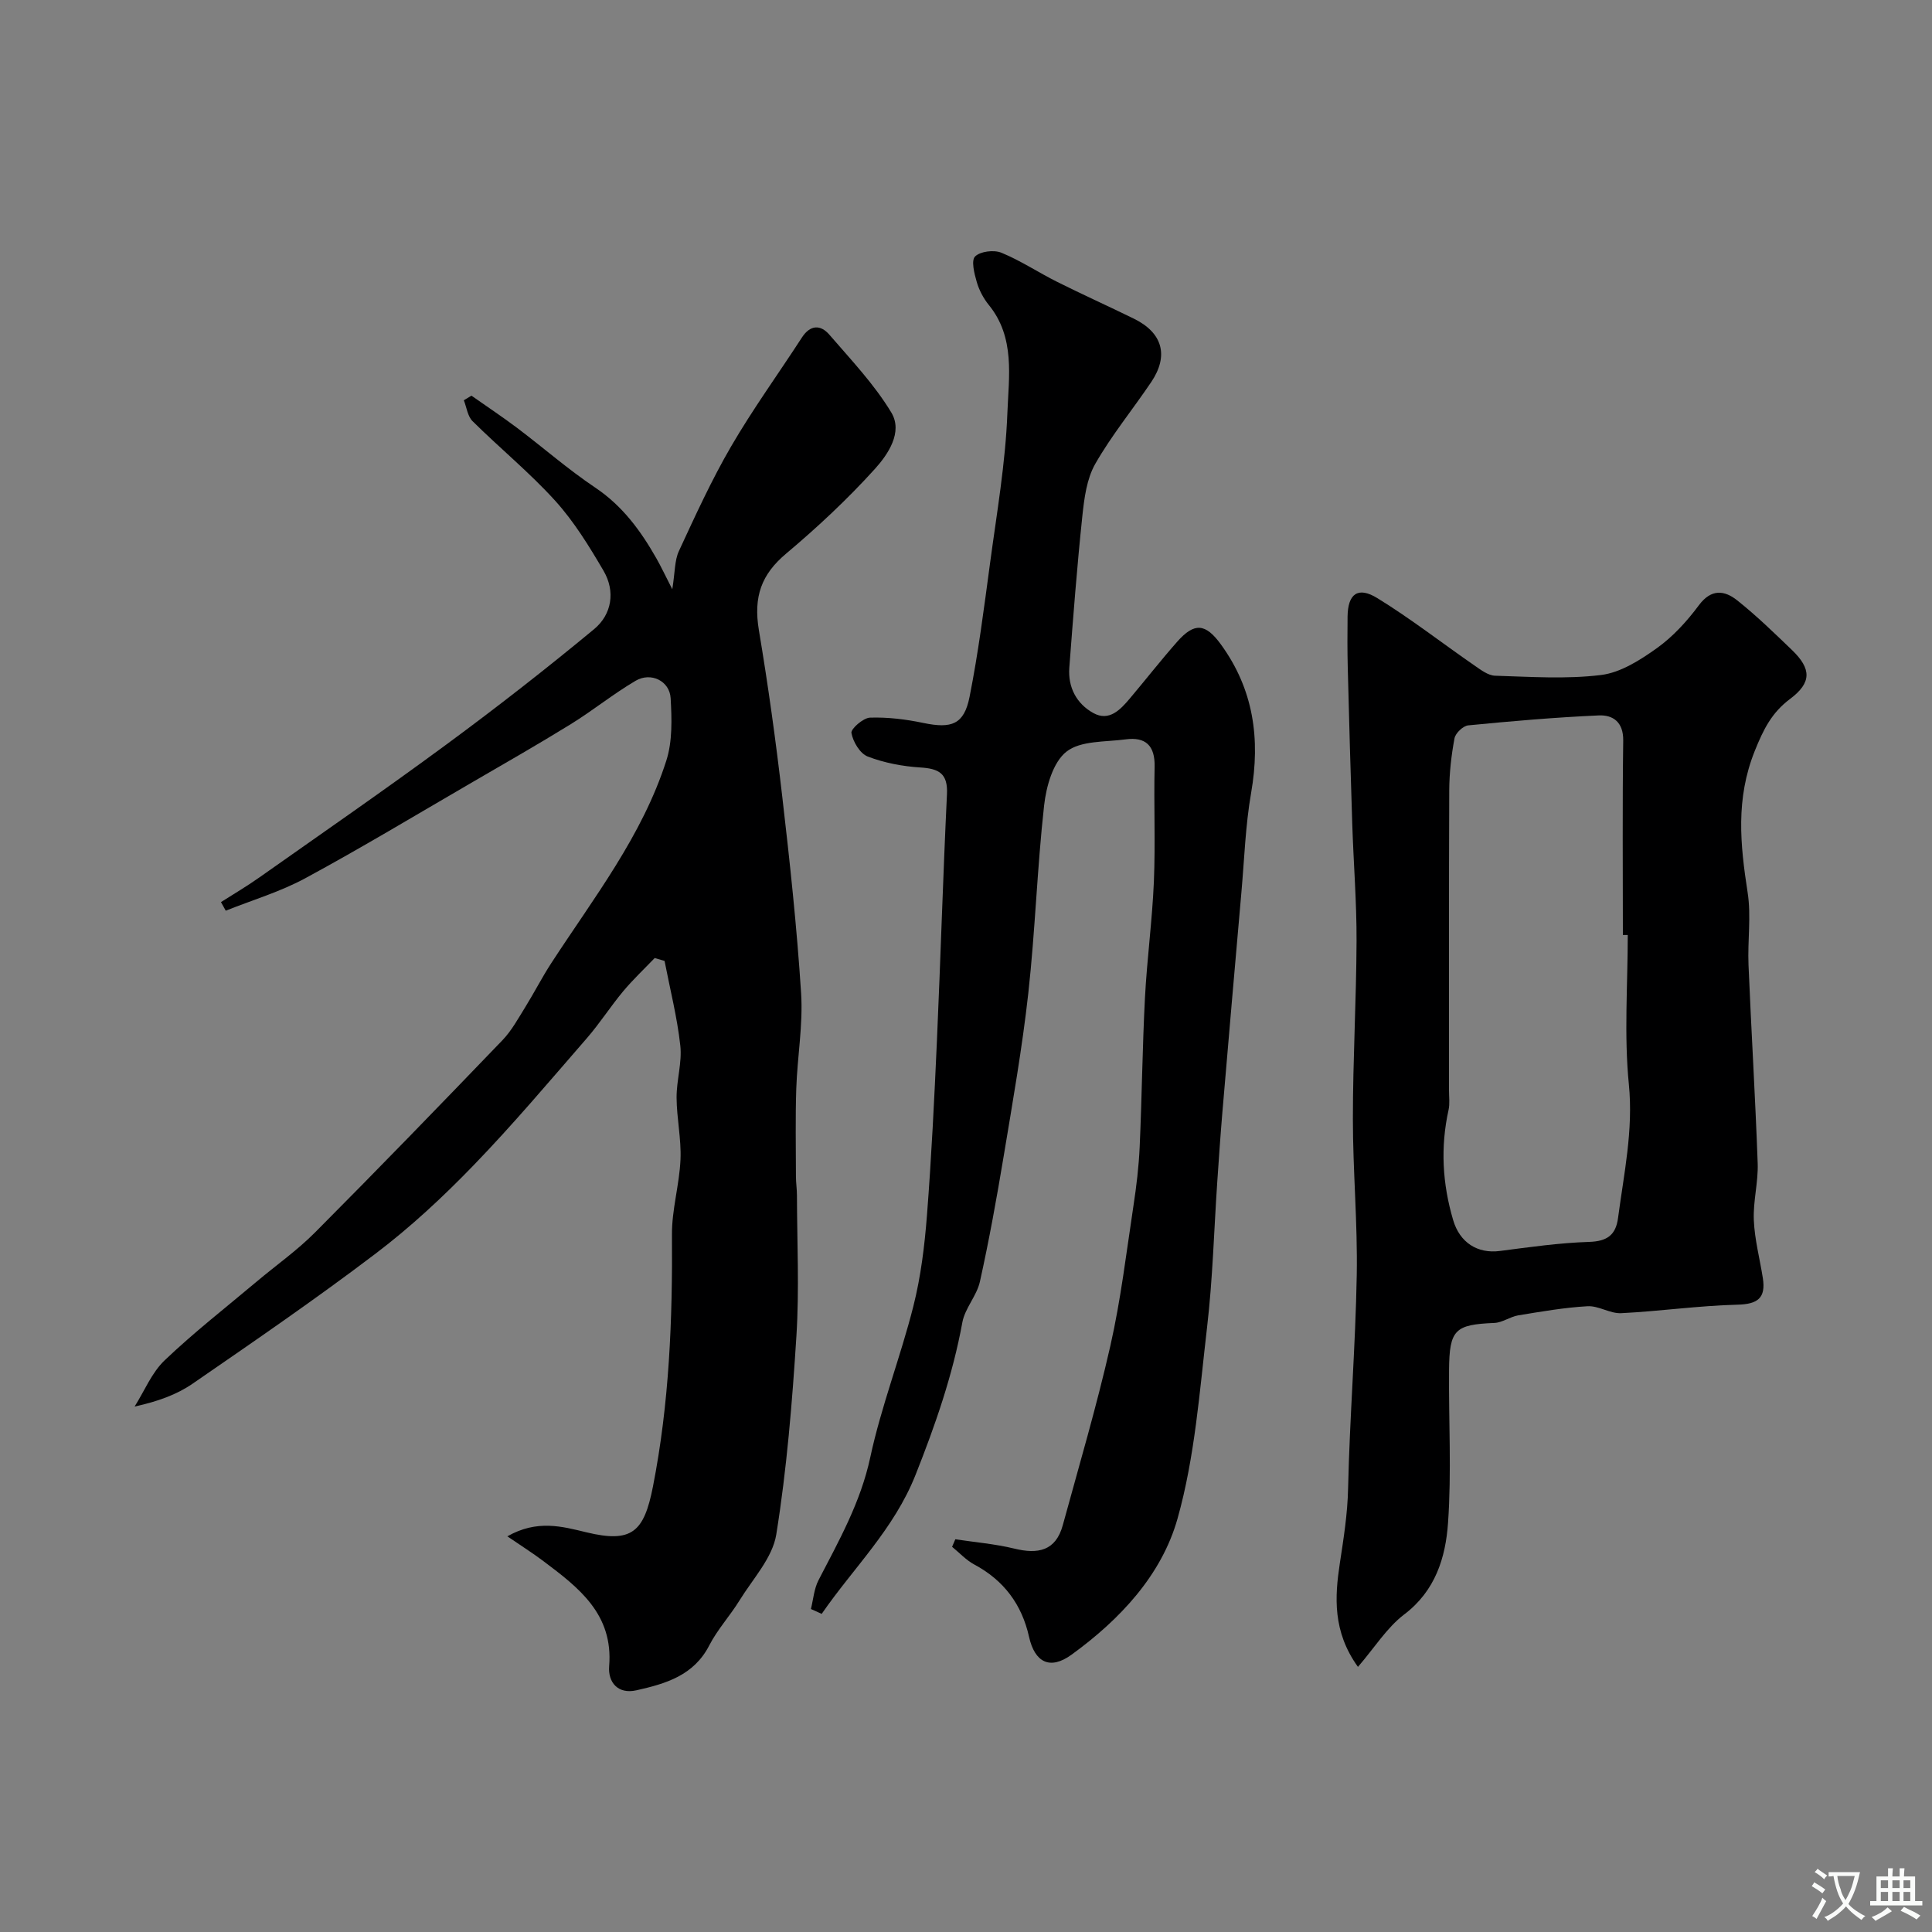
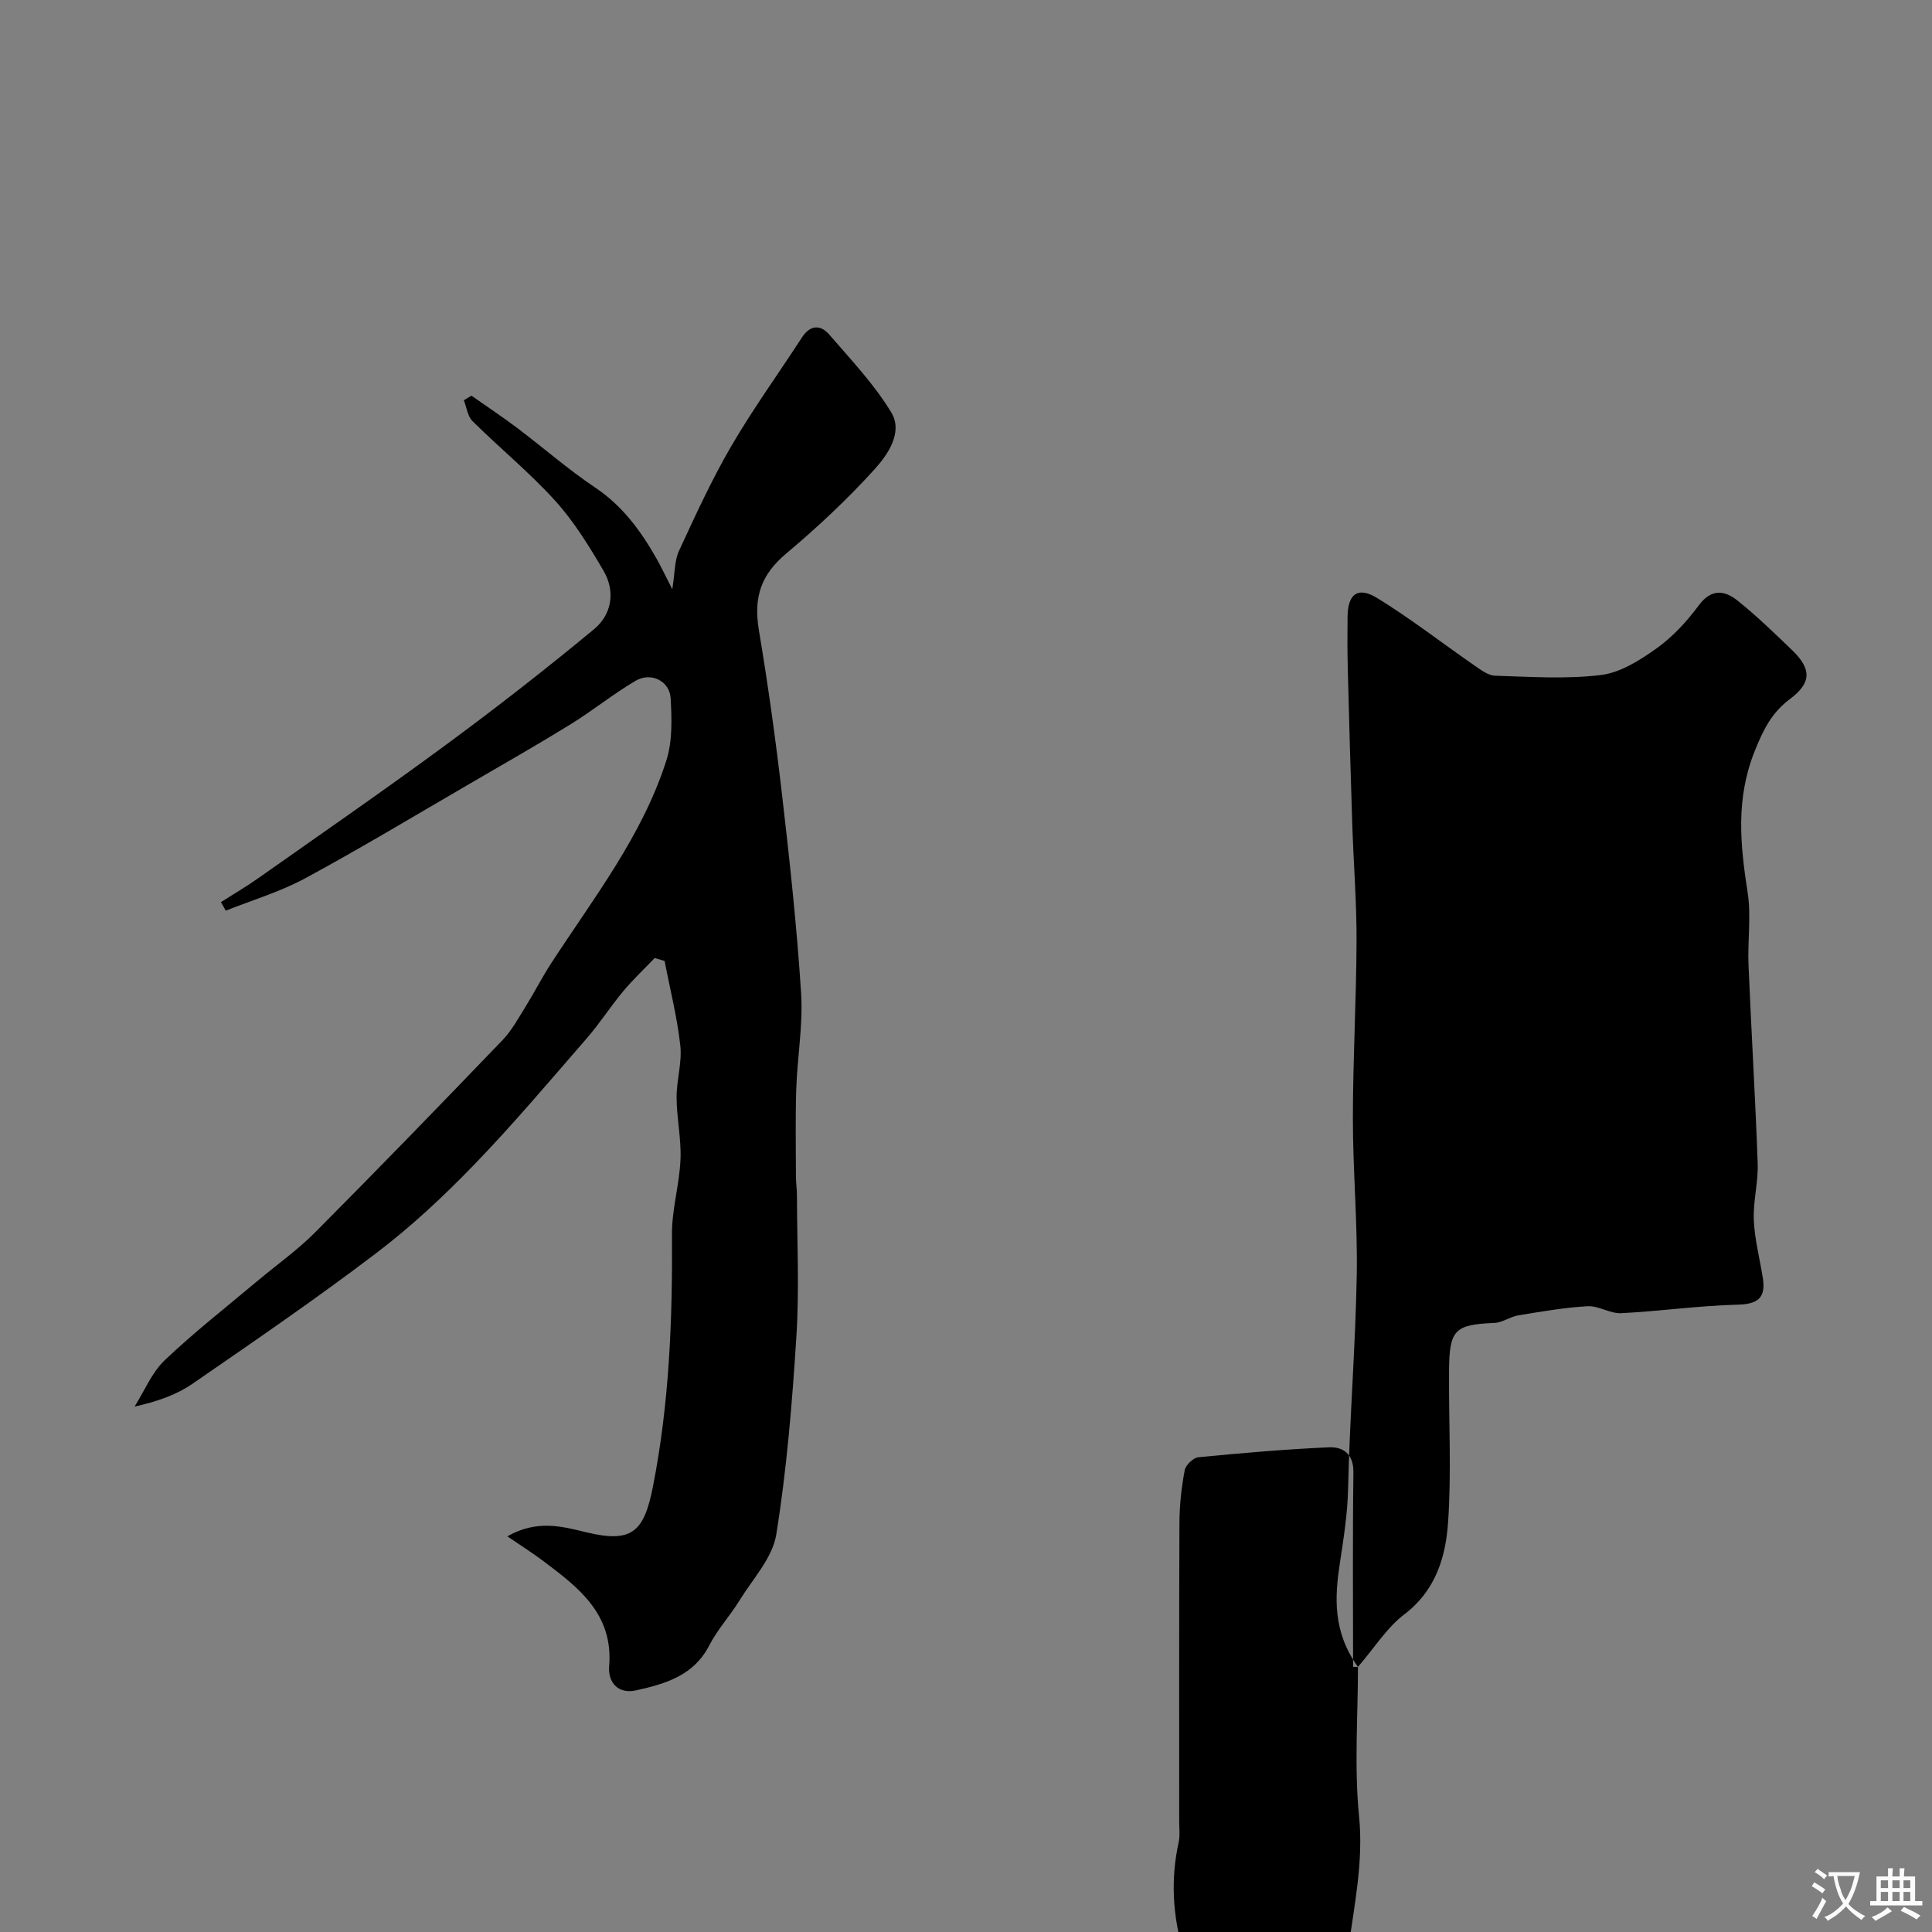
<svg xmlns="http://www.w3.org/2000/svg" enable-background="new 0 0 400 400" viewBox="0 0 400 400">
  <rect x="0" y="0" width="400" height="400" fill="#808080" stroke="none" />
  <g fill="#000001">
    <path d="m105.04 318.08c6.18-3.51 11.36-2.04 16.38-.83 9.41 2.27 11.91-.06 13.76-9.44 3.4-17.3 4.07-34.66 3.94-52.18-.04-5.19 1.55-10.37 1.77-15.59.18-4.24-.79-8.53-.81-12.79-.02-3.6 1.16-7.26.77-10.78-.65-5.89-2.13-11.68-3.26-17.52-.68-.2-1.36-.4-2.04-.6-2.2 2.29-4.52 4.48-6.55 6.91-2.61 3.13-4.82 6.61-7.5 9.69-7.72 8.88-15.31 17.9-23.49 26.35-6.29 6.51-13 12.75-20.21 18.22-12.34 9.37-25.14 18.15-37.9 26.94-3.32 2.29-7.24 3.7-12.03 4.75 2.04-3.23 3.54-7.02 6.22-9.57 6.05-5.77 12.68-10.94 19.09-16.33 4.02-3.38 8.36-6.44 12.05-10.15 13.07-13.13 25.96-26.44 38.8-39.8 1.89-1.97 3.25-4.48 4.71-6.83 1.87-3.01 3.48-6.19 5.42-9.16 8.78-13.5 18.82-26.32 23.8-41.91 1.28-4 1.13-8.61.89-12.9-.2-3.58-4.09-5.48-7.26-3.61-4.62 2.72-8.83 6.14-13.4 8.97-6.79 4.19-13.72 8.15-20.62 12.16-11.43 6.64-22.76 13.47-34.38 19.76-5.18 2.8-10.95 4.51-16.45 6.71-.33-.59-.66-1.19-.99-1.78 2.67-1.7 5.4-3.3 7.98-5.13 12.94-9.13 25.98-18.13 38.73-27.53 10.4-7.66 20.6-15.62 30.54-23.85 3.68-3.05 4.45-7.82 1.95-12.1-2.96-5.05-6.09-10.16-9.99-14.47-5.31-5.86-11.5-10.92-17.13-16.5-1.02-1.01-1.22-2.86-1.8-4.32.53-.32 1.05-.63 1.58-.95 3.15 2.22 6.37 4.35 9.45 6.67 5.42 4.09 10.55 8.59 16.17 12.36 5.66 3.79 9.44 8.96 12.69 14.69.93 1.64 1.73 3.35 3.27 6.36.58-3.59.47-5.98 1.37-7.91 3.39-7.32 6.75-14.69 10.8-21.65 4.5-7.74 9.78-15.02 14.66-22.55 1.72-2.66 3.85-2.72 5.68-.61 4.49 5.21 9.32 10.29 12.84 16.13 2.44 4.05-.68 8.66-3.39 11.66-5.67 6.27-11.91 12.1-18.39 17.55-5.08 4.27-6.81 8.86-5.64 15.86 1.92 11.44 3.51 22.94 4.84 34.47 1.57 13.53 3.03 27.09 3.9 40.68.42 6.53-.78 13.16-1 19.75-.2 6.05-.08 12.11-.07 18.17 0 1.32.21 2.64.21 3.96.02 9.69.5 19.42-.11 29.08-.87 13.75-1.99 27.53-4.17 41.11-.78 4.84-4.86 9.18-7.61 13.65-1.96 3.18-4.56 6-6.26 9.3-3.21 6.27-9.05 7.95-15.09 9.31-3.85.87-5.91-1.69-5.64-4.99.88-10.8-6.31-16.27-13.62-21.76-2.17-1.64-4.48-3.09-7.46-5.13z" />
-     <path d="m167.89 333.13c.5-2 .65-4.18 1.57-5.96 4.24-8.19 8.71-16.11 10.71-25.4 2.27-10.59 6.27-20.8 8.93-31.32 1.55-6.14 2.33-12.54 2.82-18.87.93-12.01 1.52-24.05 2.06-36.09.76-17.03 1.26-34.07 2.08-51.09.2-4.27-1.68-5.26-5.48-5.5-3.7-.23-7.49-.95-10.93-2.27-1.59-.61-3.04-3.04-3.37-4.87-.16-.85 2.44-3.13 3.84-3.18 3.67-.12 7.44.34 11.05 1.1 5.83 1.22 8.43.33 9.57-5.41 1.81-9.12 2.99-18.38 4.23-27.6 1.39-10.38 3.21-20.77 3.6-31.21.28-7.48 1.64-15.58-3.84-22.31-1.11-1.37-2.01-3.06-2.5-4.76-.51-1.74-1.19-4.46-.35-5.29 1.08-1.07 3.9-1.41 5.44-.78 4.02 1.65 7.69 4.11 11.6 6.06 5.22 2.61 10.56 5.01 15.8 7.58 5.98 2.92 7.32 7.65 3.63 13.14-3.83 5.68-8.22 11.03-11.6 16.96-1.76 3.1-2.27 7.09-2.66 10.76-1.1 10.44-1.9 20.92-2.7 31.4-.31 4.1 1.52 7.5 4.98 9.41 3.26 1.8 5.59-.69 7.56-3.03 3.28-3.89 6.42-7.91 9.78-11.72 3.58-4.06 5.88-3.83 9.05.52 6.78 9.31 8.22 19.57 6.27 30.76-1.18 6.77-1.4 13.71-2.01 20.58-1.34 15.23-2.66 30.45-3.95 45.68-.4 4.76-.72 9.53-1.05 14.3-.68 10.03-.94 20.11-2.11 30.08-1.55 13.28-2.52 26.83-6.11 39.6-3.31 11.75-11.96 20.94-21.97 28.2-4.42 3.2-7.59 1.62-8.78-3.72-1.49-6.68-5.2-11.68-11.31-14.95-1.71-.91-3.09-2.44-4.62-3.68.22-.52.45-1.04.67-1.56 4.08.62 8.22.96 12.21 1.93 4.89 1.2 8.58.5 10.04-4.85 3.38-12.36 7.02-24.66 9.85-37.14 2.16-9.53 3.31-19.3 4.78-28.99.62-4.05 1.11-8.15 1.29-12.24.46-10.26.56-20.54 1.09-30.79.42-8.04 1.51-16.06 1.85-24.1.33-7.91-.03-15.84.15-23.76.1-4.38-1.86-6.23-6.01-5.67-4.2.56-9.31.23-12.24 2.54-2.79 2.19-4.19 7.2-4.63 11.15-1.44 12.91-1.84 25.94-3.27 38.85-1.26 11.34-3.25 22.61-5.12 33.88-1.44 8.65-3 17.29-4.9 25.85-.65 2.93-3.09 5.49-3.63 8.41-2 10.93-5.59 21.24-9.69 31.58-4.47 11.28-12.88 19.28-19.44 28.8-.74-.36-1.49-.68-2.23-1.01z" />
-     <path d="m281.15 345.11c-5.28-7.32-4.79-14.57-3.76-21.39.79-5.21 1.61-10.29 1.72-15.62.33-14.7 1.53-29.38 1.79-44.09.19-10.79-.8-21.6-.8-32.39 0-12.26.71-24.51.76-36.77.03-8.09-.63-16.18-.89-24.27-.36-10.76-.65-21.52-.93-32.29-.09-3.55-.08-7.1-.04-10.65.06-4.68 2.13-6.29 6.17-3.8 6.93 4.26 13.37 9.29 20.07 13.92 1.32.91 2.84 2.09 4.3 2.14 7.32.22 14.73.74 21.95-.15 4.05-.5 8.11-3.1 11.58-5.58 3.32-2.38 6.22-5.57 8.68-8.88 2.56-3.43 5.29-3.08 7.91-1 4 3.18 7.68 6.76 11.37 10.31 4.02 3.88 4.08 6.74-.42 10.11-3.81 2.86-5.49 6.26-7.3 10.75-3.99 9.94-3.02 19.39-1.48 29.33.76 4.88-.03 9.98.18 14.97.57 13.7 1.41 27.38 1.9 41.08.14 3.91-.97 7.87-.8 11.78.17 4.02 1.24 8 1.87 12.01.63 4.08-1.02 5.39-5.25 5.49-8.04.2-16.05 1.36-24.09 1.76-2.28.11-4.66-1.56-6.94-1.44-4.81.27-9.6 1.11-14.36 1.89-1.69.28-3.28 1.5-4.94 1.57-8.16.34-9.32 1.36-9.39 9.73-.09 10.56.53 21.15-.21 31.66-.5 7.17-2.61 14.09-9.11 18.99-3.58 2.74-6.11 6.86-9.54 10.83zm55.86-151.53c-.34 0-.67 0-1.01 0 0-13.42-.11-26.84.07-40.26.05-3.83-2.13-5.33-5.06-5.2-9.03.4-18.04 1.18-27.03 2.06-1.06.1-2.64 1.61-2.84 2.68-.66 3.53-1.07 7.16-1.09 10.75-.09 20.73-.04 41.46-.05 62.19 0 1.33.19 2.71-.09 3.99-1.71 7.72-1.28 15.29.96 22.85 1.36 4.59 5 6.97 9.67 6.36 6.14-.8 12.31-1.68 18.49-1.88 3.73-.12 5.51-1.44 5.97-4.96 1.21-9.17 3.18-18.14 2.24-27.65-1.02-10.21-.23-20.61-.23-30.93z" />
+     <path d="m281.15 345.11c-5.28-7.32-4.79-14.57-3.76-21.39.79-5.21 1.61-10.29 1.72-15.62.33-14.7 1.53-29.38 1.79-44.09.19-10.79-.8-21.6-.8-32.39 0-12.26.71-24.51.76-36.77.03-8.09-.63-16.18-.89-24.27-.36-10.76-.65-21.52-.93-32.29-.09-3.55-.08-7.1-.04-10.65.06-4.68 2.13-6.29 6.17-3.8 6.93 4.26 13.37 9.29 20.07 13.92 1.32.91 2.84 2.09 4.3 2.14 7.32.22 14.73.74 21.95-.15 4.05-.5 8.11-3.1 11.58-5.58 3.32-2.38 6.22-5.57 8.68-8.88 2.56-3.43 5.29-3.08 7.91-1 4 3.18 7.68 6.76 11.37 10.31 4.02 3.88 4.08 6.74-.42 10.11-3.81 2.86-5.49 6.26-7.3 10.75-3.99 9.94-3.02 19.39-1.48 29.33.76 4.88-.03 9.98.18 14.97.57 13.7 1.41 27.38 1.9 41.08.14 3.91-.97 7.87-.8 11.78.17 4.02 1.24 8 1.87 12.01.63 4.08-1.02 5.39-5.25 5.49-8.04.2-16.05 1.36-24.09 1.76-2.28.11-4.66-1.56-6.94-1.44-4.81.27-9.6 1.11-14.36 1.89-1.69.28-3.28 1.5-4.94 1.57-8.16.34-9.32 1.36-9.39 9.73-.09 10.56.53 21.15-.21 31.66-.5 7.17-2.61 14.09-9.11 18.99-3.58 2.74-6.11 6.86-9.54 10.83zc-.34 0-.67 0-1.01 0 0-13.42-.11-26.84.07-40.26.05-3.83-2.13-5.33-5.06-5.2-9.03.4-18.04 1.18-27.03 2.06-1.06.1-2.64 1.61-2.84 2.68-.66 3.53-1.07 7.16-1.09 10.75-.09 20.73-.04 41.46-.05 62.19 0 1.33.19 2.71-.09 3.99-1.71 7.72-1.28 15.29.96 22.85 1.36 4.59 5 6.97 9.67 6.36 6.14-.8 12.31-1.68 18.49-1.88 3.73-.12 5.51-1.44 5.97-4.96 1.21-9.17 3.18-18.14 2.24-27.65-1.02-10.21-.23-20.61-.23-30.93z" />
  </g>
  <path d="m377.9 391.2c-.2.3-.4.5-.6.8-.7-.6-1.4-1-2.2-1.5.2-.3.4-.5.5-.8.6.4 1.4.8 2.3 1.5zm-1.8 6.1c-.2-.2-.5-.4-.9-.6.4-.6.8-1.2 1.2-1.9s.7-1.3.9-1.9c.3.3.5.5.8.7-.7 1.3-1.4 2.6-2 3.7zm2.2-9c-.3.3-.5.5-.6.8-.6-.6-1.3-1.1-2-1.5.3-.3.5-.5.6-.7.6.5 1.3.9 2 1.4zm.3.2v-.9h2 4.5c-.3 1.3-.6 2.5-1 3.6s-.9 2.1-1.4 3c.4.5 1 1 1.6 1.4s1.2.8 1.9 1.1c-.3.2-.5.4-.8.8-.4-.3-1-.7-1.6-1.2s-1.2-1.1-1.6-1.6c-.5.6-1.1 1.1-1.7 1.6s-1.4.9-2.1 1.4c-.1-.3-.3-.5-.7-.8.6-.2 1.2-.5 1.9-1s1.4-1.1 2-1.8c-.5-.8-.9-1.6-1.2-2.5s-.6-2-.8-3.2c-.4.1-.7.1-1 .1zm2.5 2.7c.2 1 .7 1.7 1 2.2.3-.5.6-1.1 1-2s.6-1.9.9-3h-3.2-.4c.1.9.3 1.8.7 2.8z" fill="#fafbfa" />
  <path d="m396.5 388.5v1.5 3.6h1.5v.9c-.4 0-1 0-1.7 0h-7.9c-.5 0-.9 0-1.2 0v-.9h1.3v-3.5c0-.7 0-1.2 0-1.6h2.4c0-.8 0-1.4 0-1.7h1c0 .3-.1.8-.1 1.7h1.5c0-.8 0-1.4 0-1.7h1c0 .3-.1.9-.1 1.7zm-8.2 9.2c-.2-.3-.5-.5-.8-.8.8-.3 1.4-.6 1.9-.9s1-.7 1.4-1.1c.3.3.6.5.9.8-1.6 1-2.8 1.6-3.4 2zm2.6-6.8v-1.6h-1.5v1.6zm0 2.7v-1.9h-1.5v1.9zm2.4-2.7v-1.6h-1.5v1.6zm0 2.7v-1.9h-1.5v1.9zm.2 2 .7-.8c.4.2.9.5 1.6.8s1.3.7 1.8 1c-.3.3-.5.5-.8.8-.4-.3-1.5-1-3.3-1.8zm2-4.7v-1.6h-1.4v1.6zm0 2.7v-1.9h-1.4v1.9z" fill="#fafbfa" />
</svg>